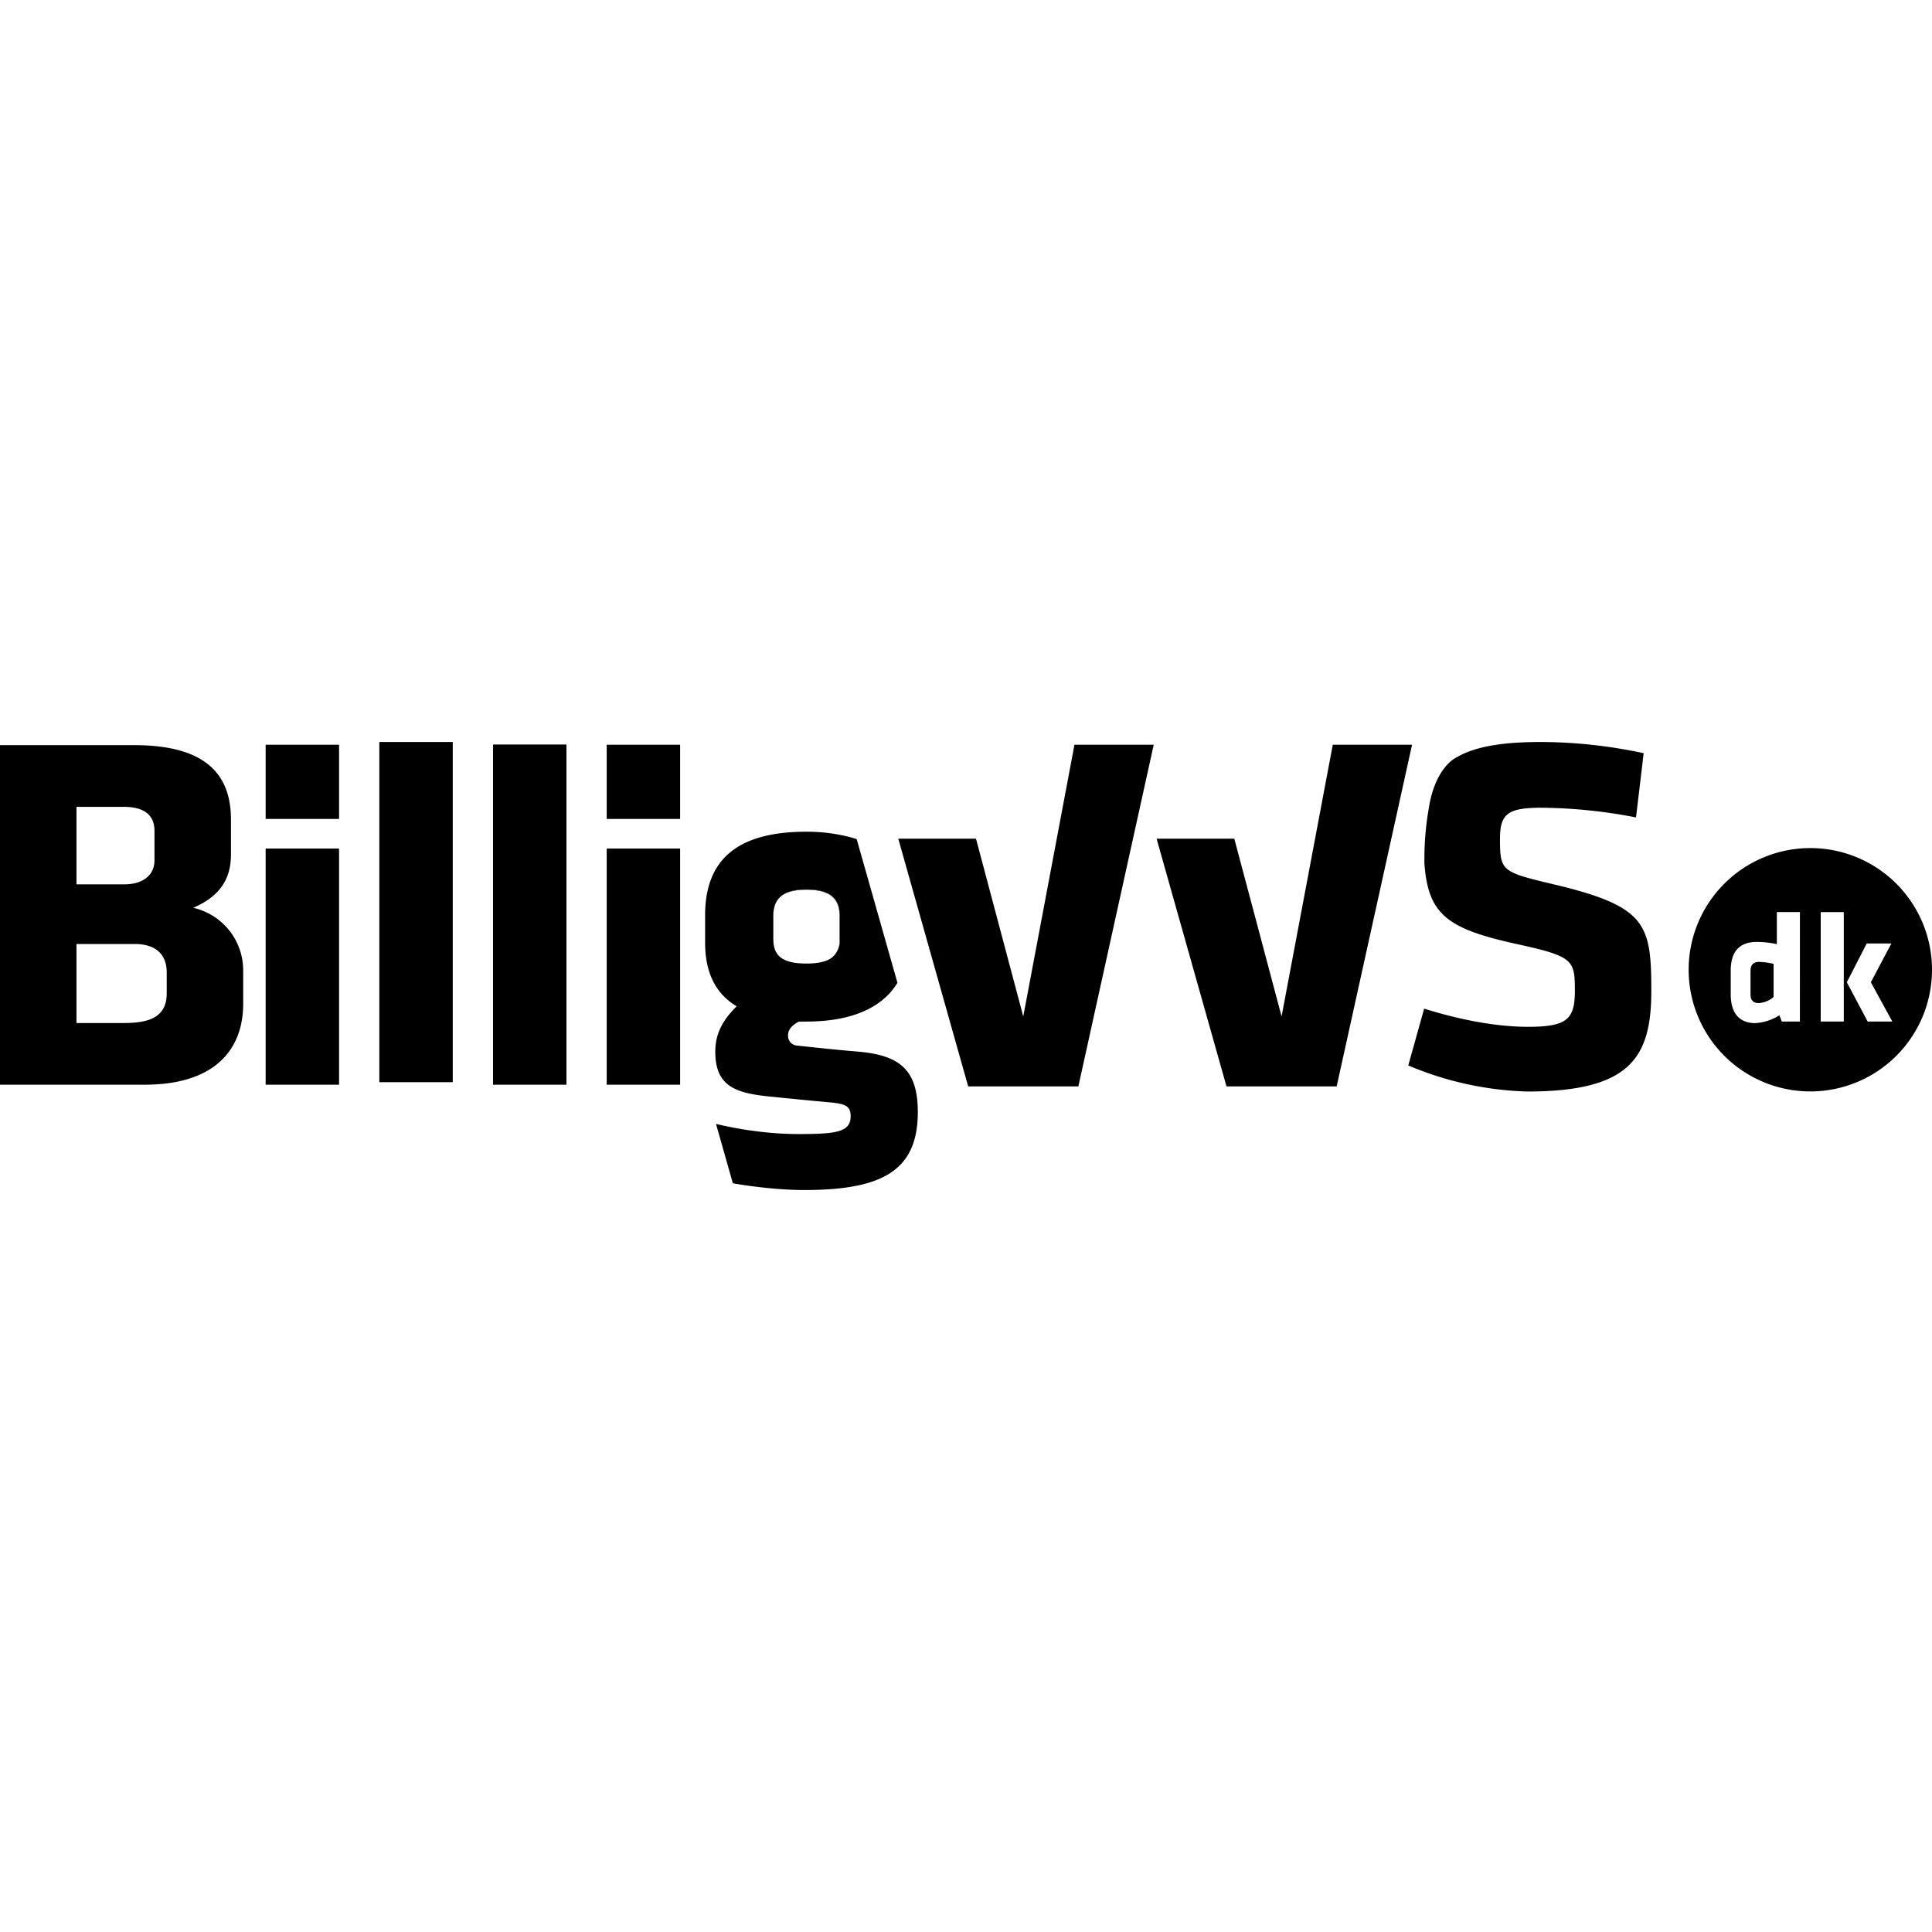
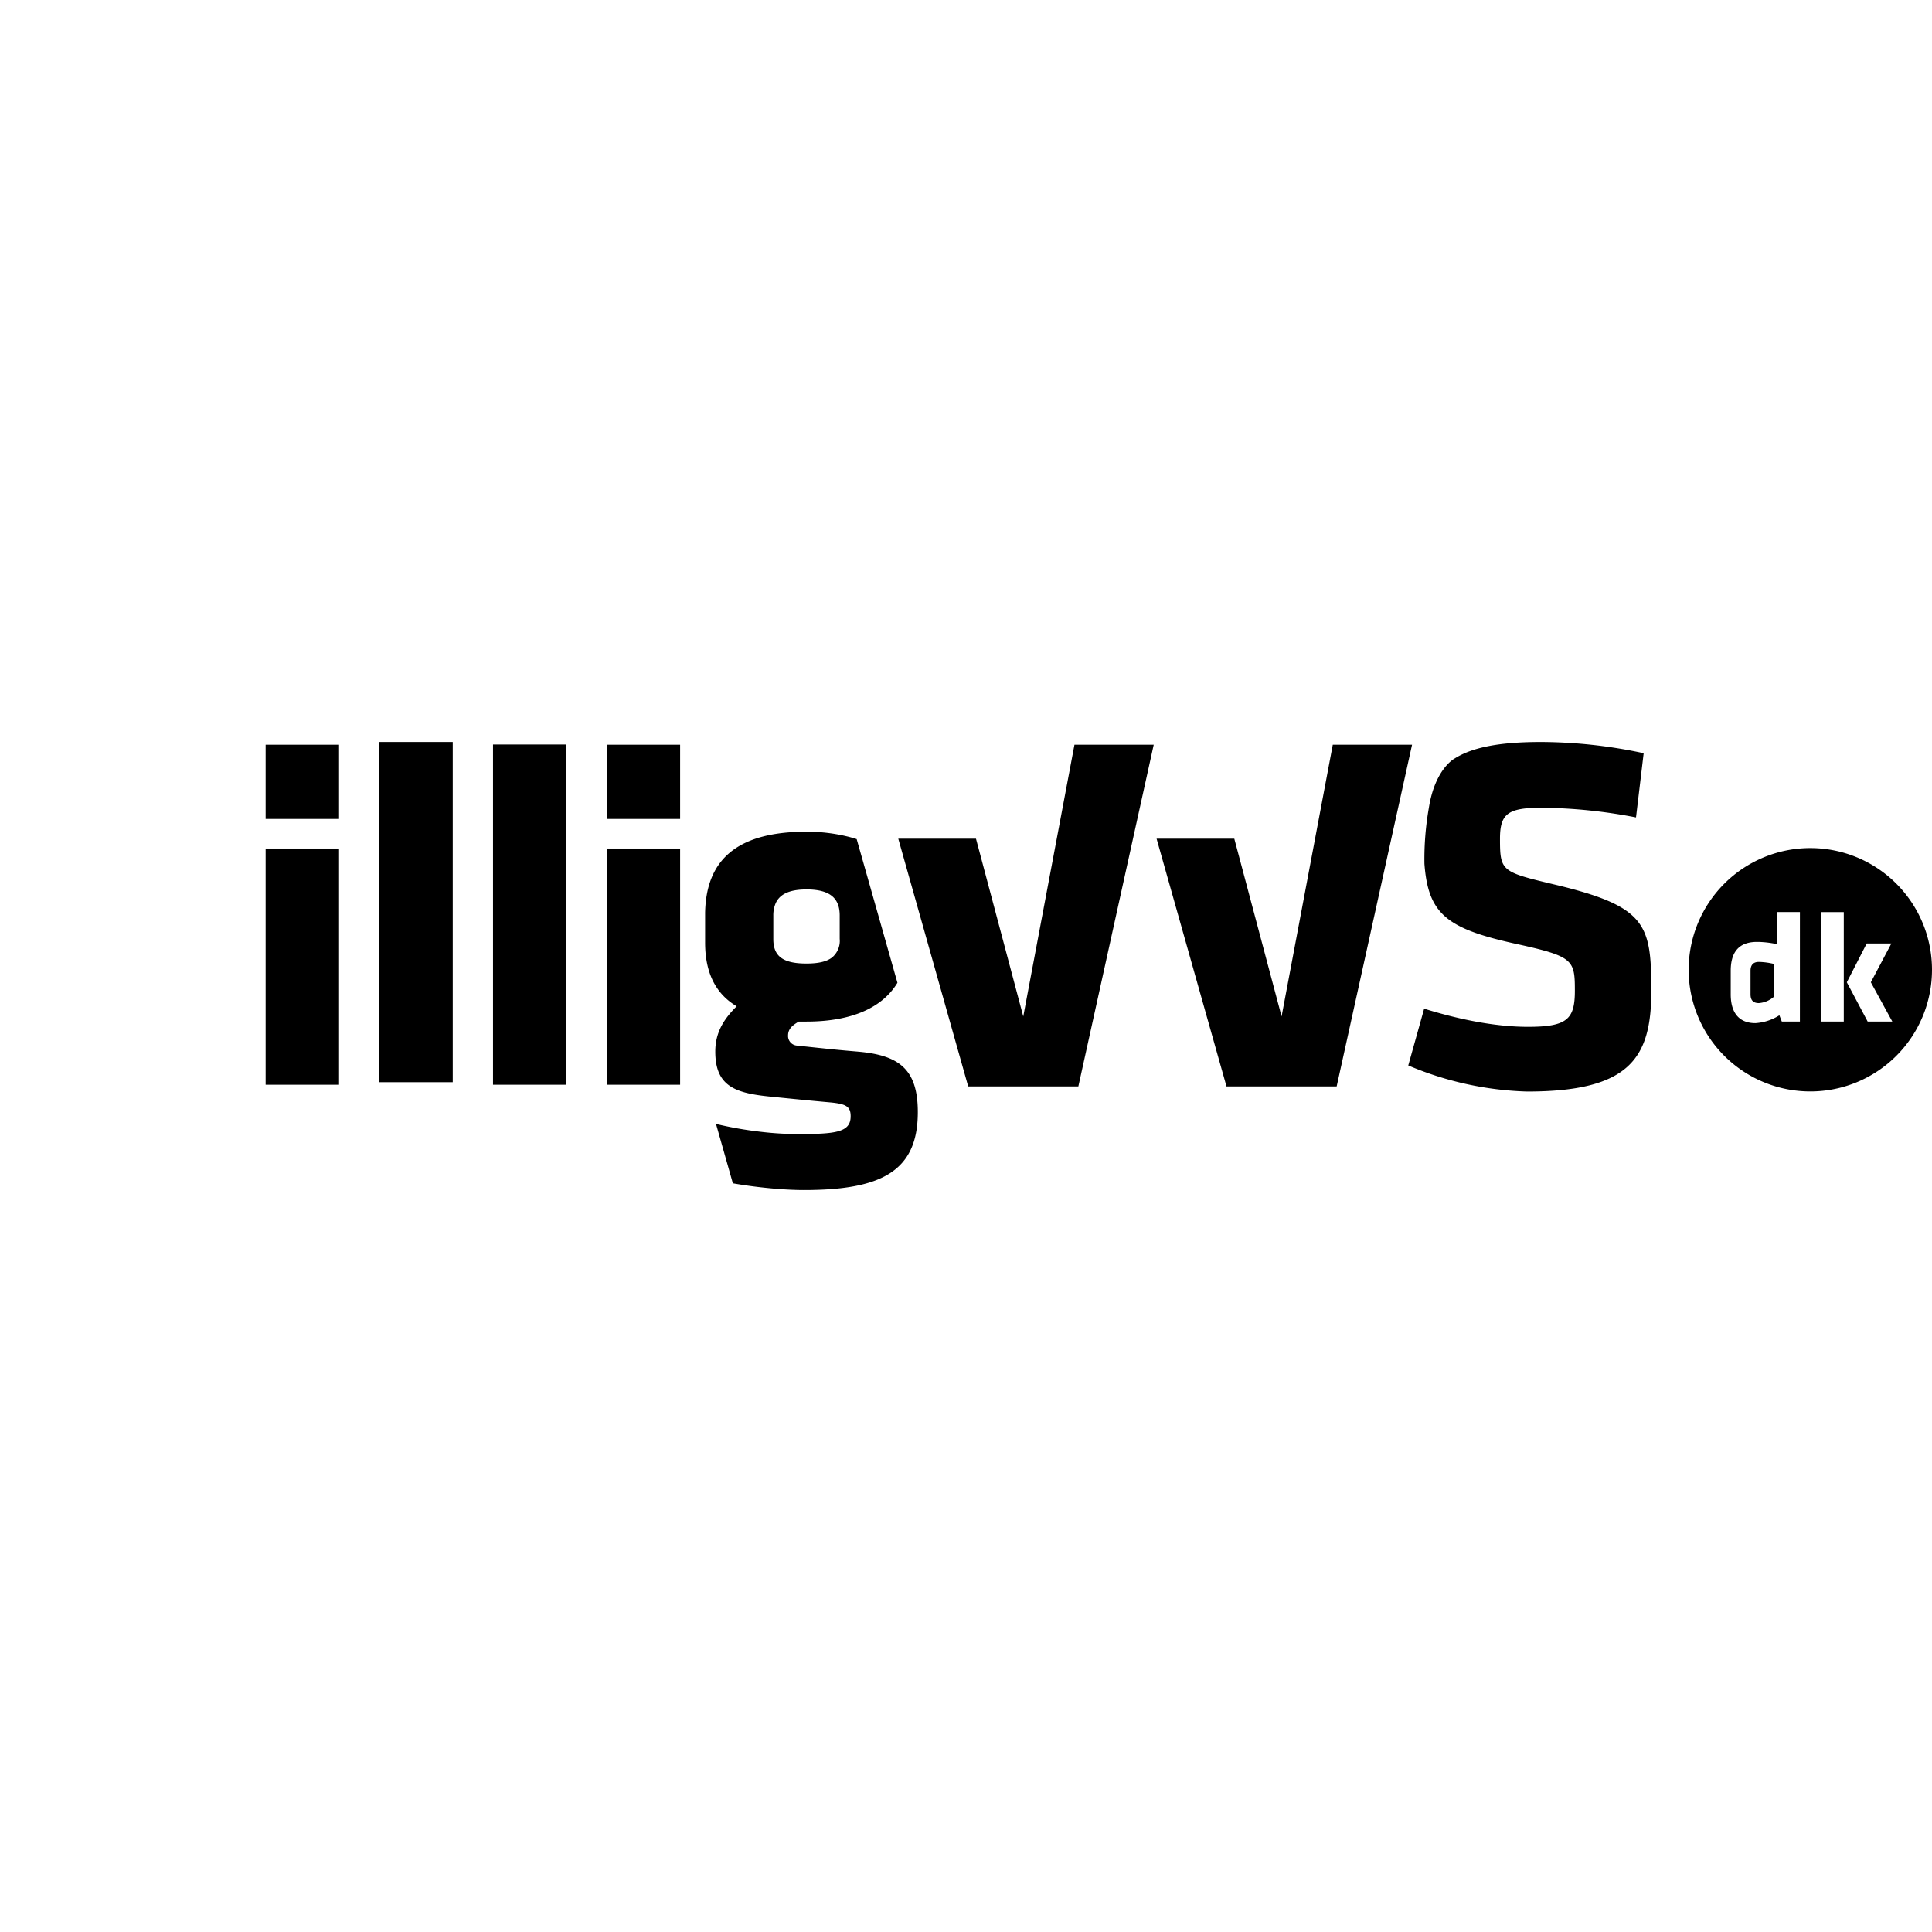
<svg xmlns="http://www.w3.org/2000/svg" width="400" height="400" viewBox="0 0 400 400">
  <defs>
    <clipPath id="b">
      <rect width="400" height="400" />
    </clipPath>
  </defs>
  <g id="a" clip-path="url(#b)">
    <g transform="translate(-148.484 153.621)">
-       <path d="M183,52.407c0,5.069-3.906,6.123-8.865,6.123h-9.817V42.17h12.031c4.225,0,6.651,2,6.651,5.911Zm-18.682-38.63h9.817c4.433,0,6.333,1.9,6.333,4.958v6.123c0,2.851-2.112,4.963-6.333,4.963h-9.817Zm24.171,20.9c5.6-2.428,7.813-6.017,7.813-11.083V16.415C196.3,6.916,190.918,1,176.245,1H148.484V71.3h29.98c14.035,0,20.37-6.86,20.37-16.782V47.659a13.284,13.284,0,0,0-10.345-12.984" transform="translate(0 -0.347)" />
      <rect width="15.2" height="15.364" transform="translate(203.483 0.567)" />
      <rect width="15.2" height="48.899" transform="translate(203.483 22.057)" />
      <rect width="15.2" height="70.433" transform="translate(227.021)" />
      <rect width="15.202" height="70.433" transform="translate(250.558 0.523)" />
      <rect width="15.2" height="15.364" transform="translate(274.097 0.567)" />
      <rect width="15.2" height="48.899" transform="translate(274.097 22.057)" />
      <path d="M385.661,50.617V45.77a6.4,6.4,0,0,1,.372-2.285c.734-2.008,2.691-3.149,6.512-3.149,5.064,0,6.858,2,6.858,5.382v4.854a4.459,4.459,0,0,1-1.572,3.843c-1.093.851-2.812,1.261-5.319,1.261-4.953,0-6.851-1.581-6.851-5.059m17.493,23.29c-3.793-.317-5.9-.528-12.751-1.264a1.994,1.994,0,0,1-1.686-2.109c0-1.474,1.16-2.212,2.212-2.844h1.583c9.6,0,15.835-3.022,18.846-8.034l-8.438-29.739c-.5-.162-1.054-.325-1.661-.48a35.508,35.508,0,0,0-8.747-1.054c-15.071,0-20.76,6.429-20.972,16.755v6.217c0,6.105,2.1,10.528,6.52,13.164a.012.012,0,0,1,0,.02c-2.524,2.526-4.413,5.265-4.413,9.368,0,7.06,4,8.536,10.958,9.274,6.321.632,7.271.738,13.066,1.263,3.056.317,4,.844,4,2.846,0,3.373-3.162,3.689-11.064,3.689a67.333,67.333,0,0,1-7.624-.478,78.065,78.065,0,0,1-9.189-1.619l3.488,12.294c3.078.537,6.227.917,9.054,1.143,2.118.168,4.055.251,5.641.251,15.911,0,23.6-3.793,23.6-16.123,0-8.851-3.795-11.8-12.436-12.539" transform="translate(-77.069 -9.807)" />
-       <path d="M400.163,46.706c5.057,0,6.849,2,6.849,5.375v4.847a4.463,4.463,0,0,1-1.532,3.8,4.448,4.448,0,0,0,1.575-3.841V52.026c0-3.376-1.795-5.382-6.861-5.382-3.82,0-5.778,1.143-6.51,3.151.748-1.972,2.7-3.09,6.479-3.09" transform="translate(-84.72 -16.116)" />
      <path d="M719.731,69.469l-4.311-8.125,4.113-8.025h5.107l-4.246,8.025,4.444,8.125Zm-4.941,0h-4.776V46.814h4.776Zm-9.085,0h-3.748l-.5-1.293a10.415,10.415,0,0,1-4.974,1.624c-3.282,0-5.1-2.024-5.1-5.968V58.956c0-3.814,1.657-5.968,5.436-5.968a19.7,19.7,0,0,1,4.113.464V46.812h4.776Zm2.159-35.908a25.191,25.191,0,1,0,25.19,25.19,25.19,25.19,0,0,0-25.19-25.19" transform="translate(-184.57 -11.596)" />
      <path d="M702.244,71.4v4.876c0,1.127.464,1.823,1.725,1.823a5.287,5.287,0,0,0,3.051-1.26V69.973a14.5,14.5,0,0,0-3.051-.4c-1.261,0-1.725.763-1.725,1.823" transform="translate(-191.332 -24.04)" />
      <path d="M469.122.868l-10.6,56.251-9.788-36.8h-16.09l14.477,51.292h22.806L485.532.868Z" transform="translate(-98.182 -0.3)" />
      <path d="M550.84.868l-10.6,56.251-9.79-36.8h-16.09l14.477,51.292h22.806L567.252.868Z" transform="translate(-126.417 -0.3)" />
      <path d="M624.355,29.538c-11.076-2.636-11.392-2.742-11.392-9.493,0-5.17,1.583-6.435,8.649-6.435a107.144,107.144,0,0,1,19.515,2.006l1.584-13.293A102.261,102.261,0,0,0,621.4,0c-8.391,0-14.066,1.06-17.807,3.407,0,0-4.057,2.068-5.35,10.191a61.525,61.525,0,0,0-.925,11.61c.79,10.516,4.675,13.486,19.336,16.672,11.5,2.532,11.813,3.27,11.813,9.6,0,5.905-1.582,7.489-9.705,7.489-7.279,0-15.067-1.754-21.5-3.758l-3.289,11.756a67.9,67.9,0,0,0,24.581,5.4c21.2,0,25.738-6.859,25.738-20.783,0-13.819-.948-17.51-19.936-22.047" transform="translate(-153.923)" />
    </g>
  </g>
</svg>